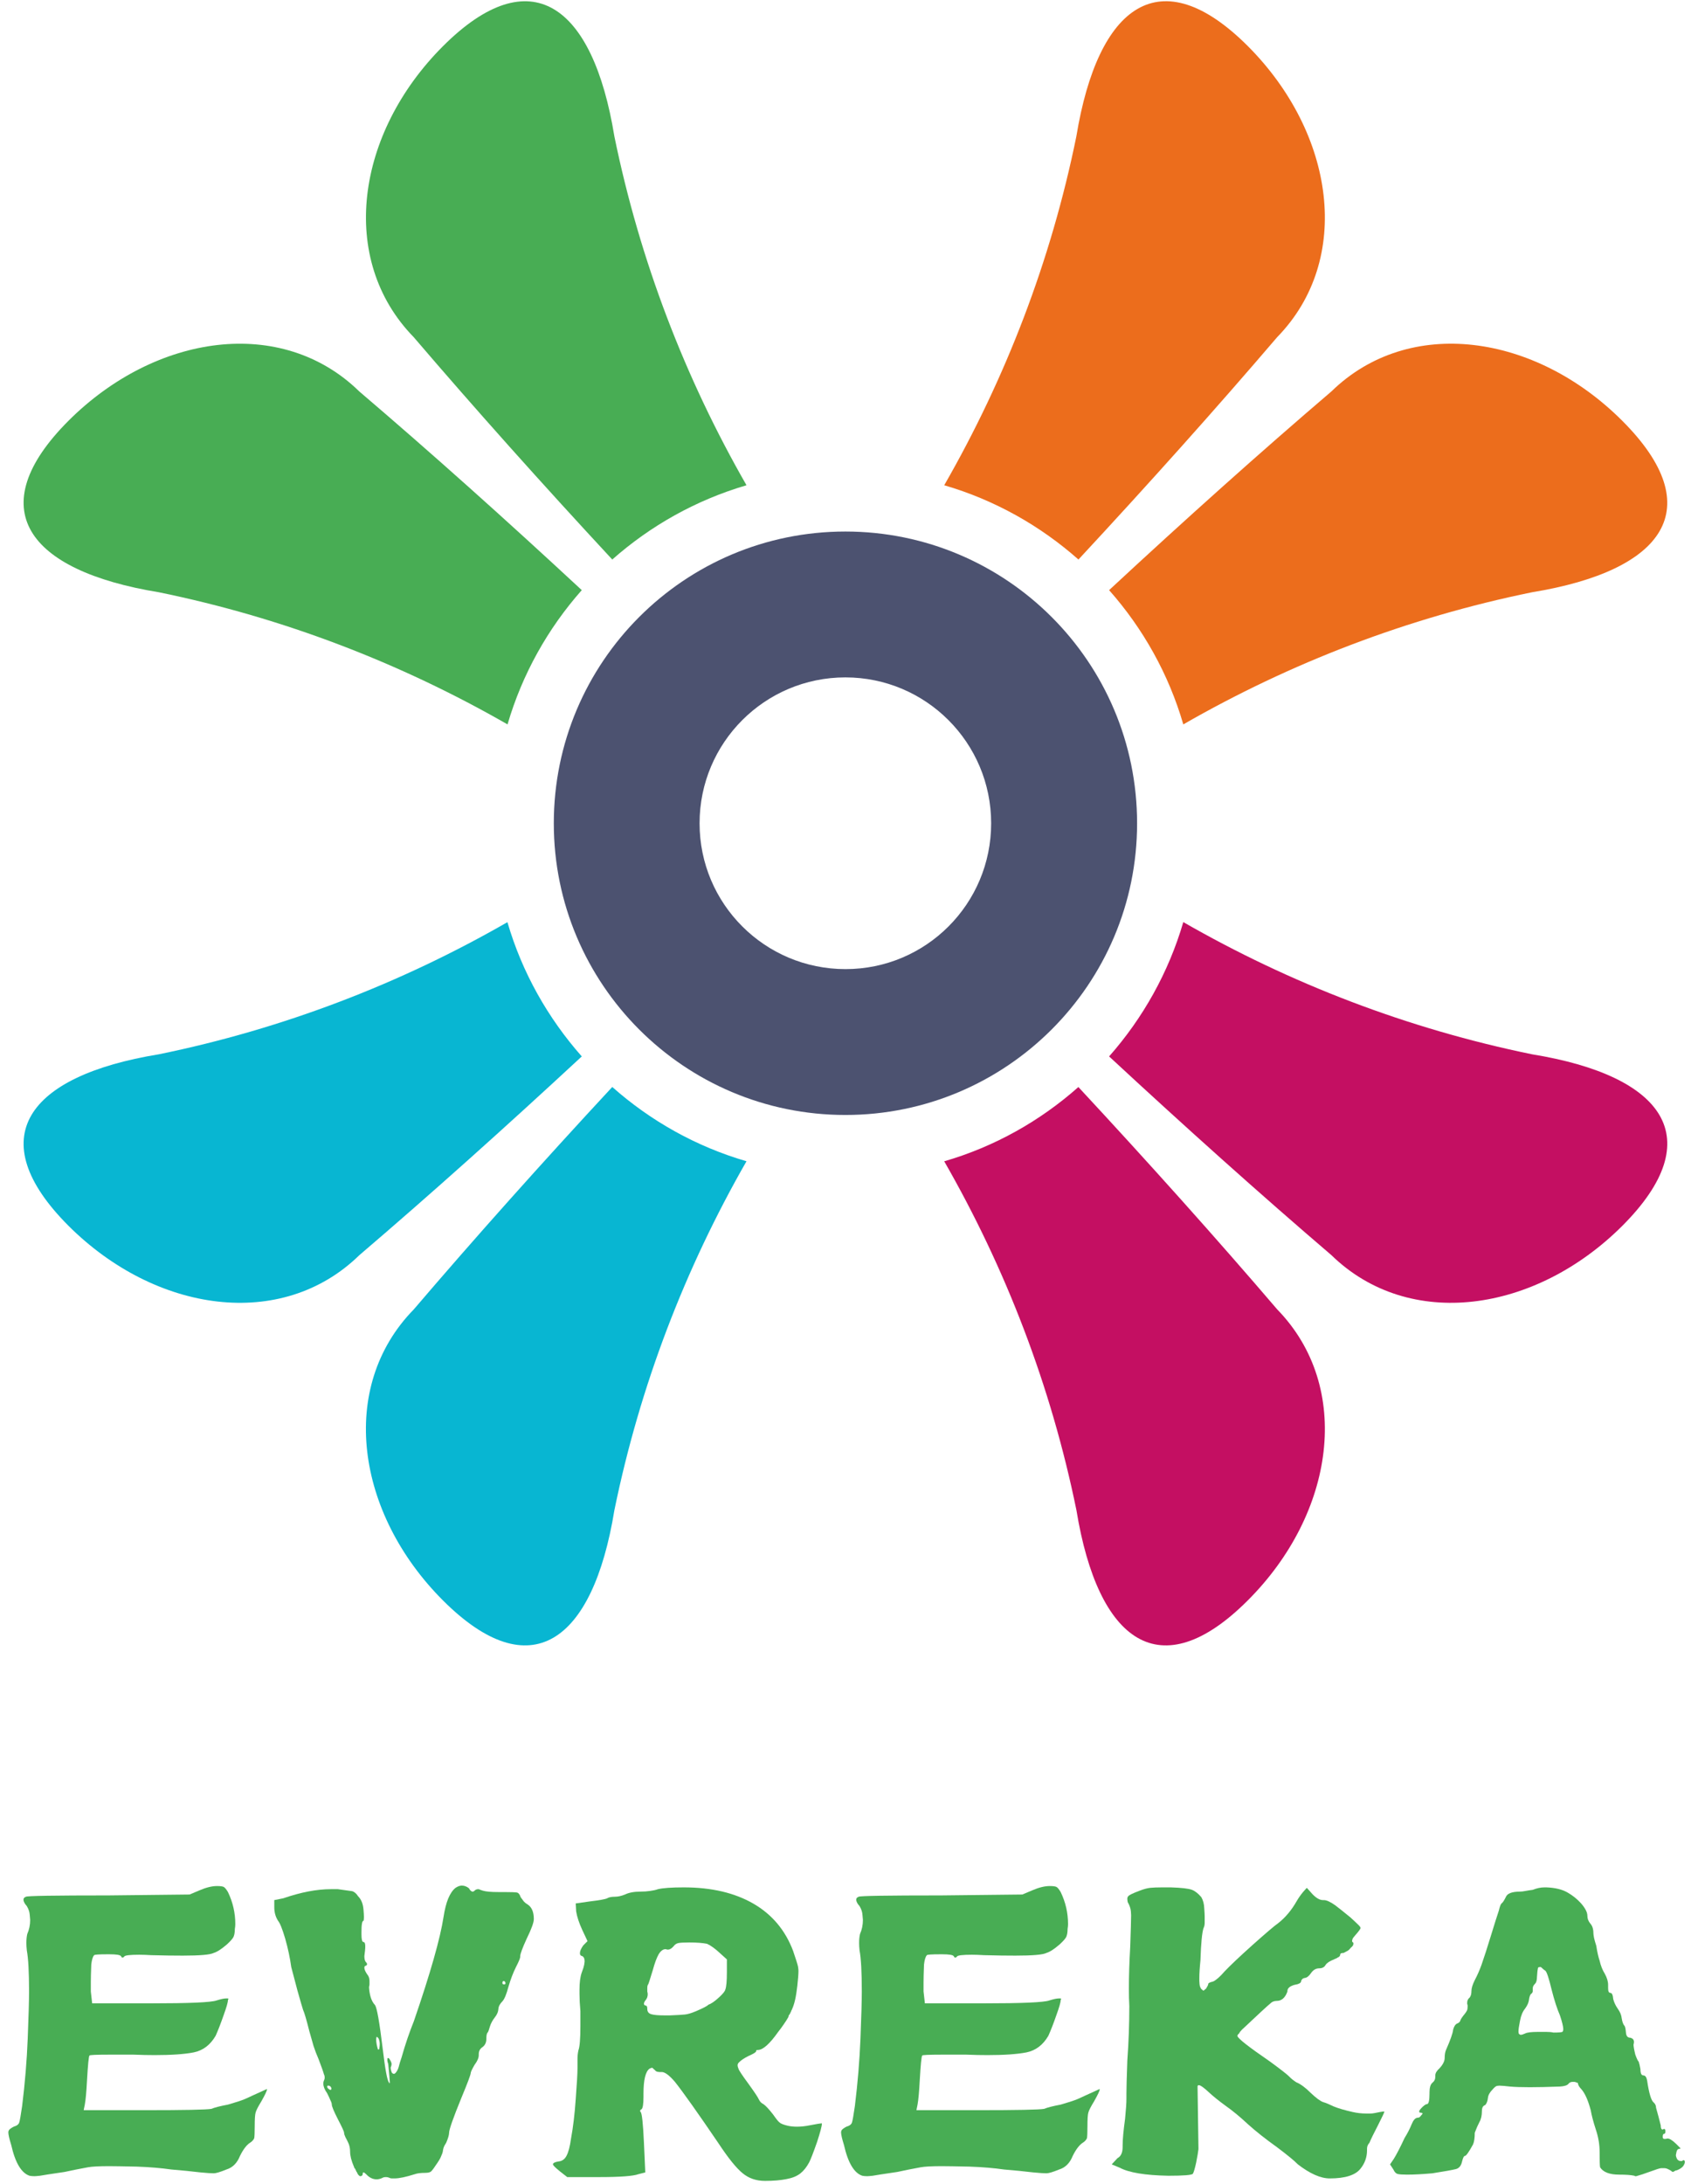
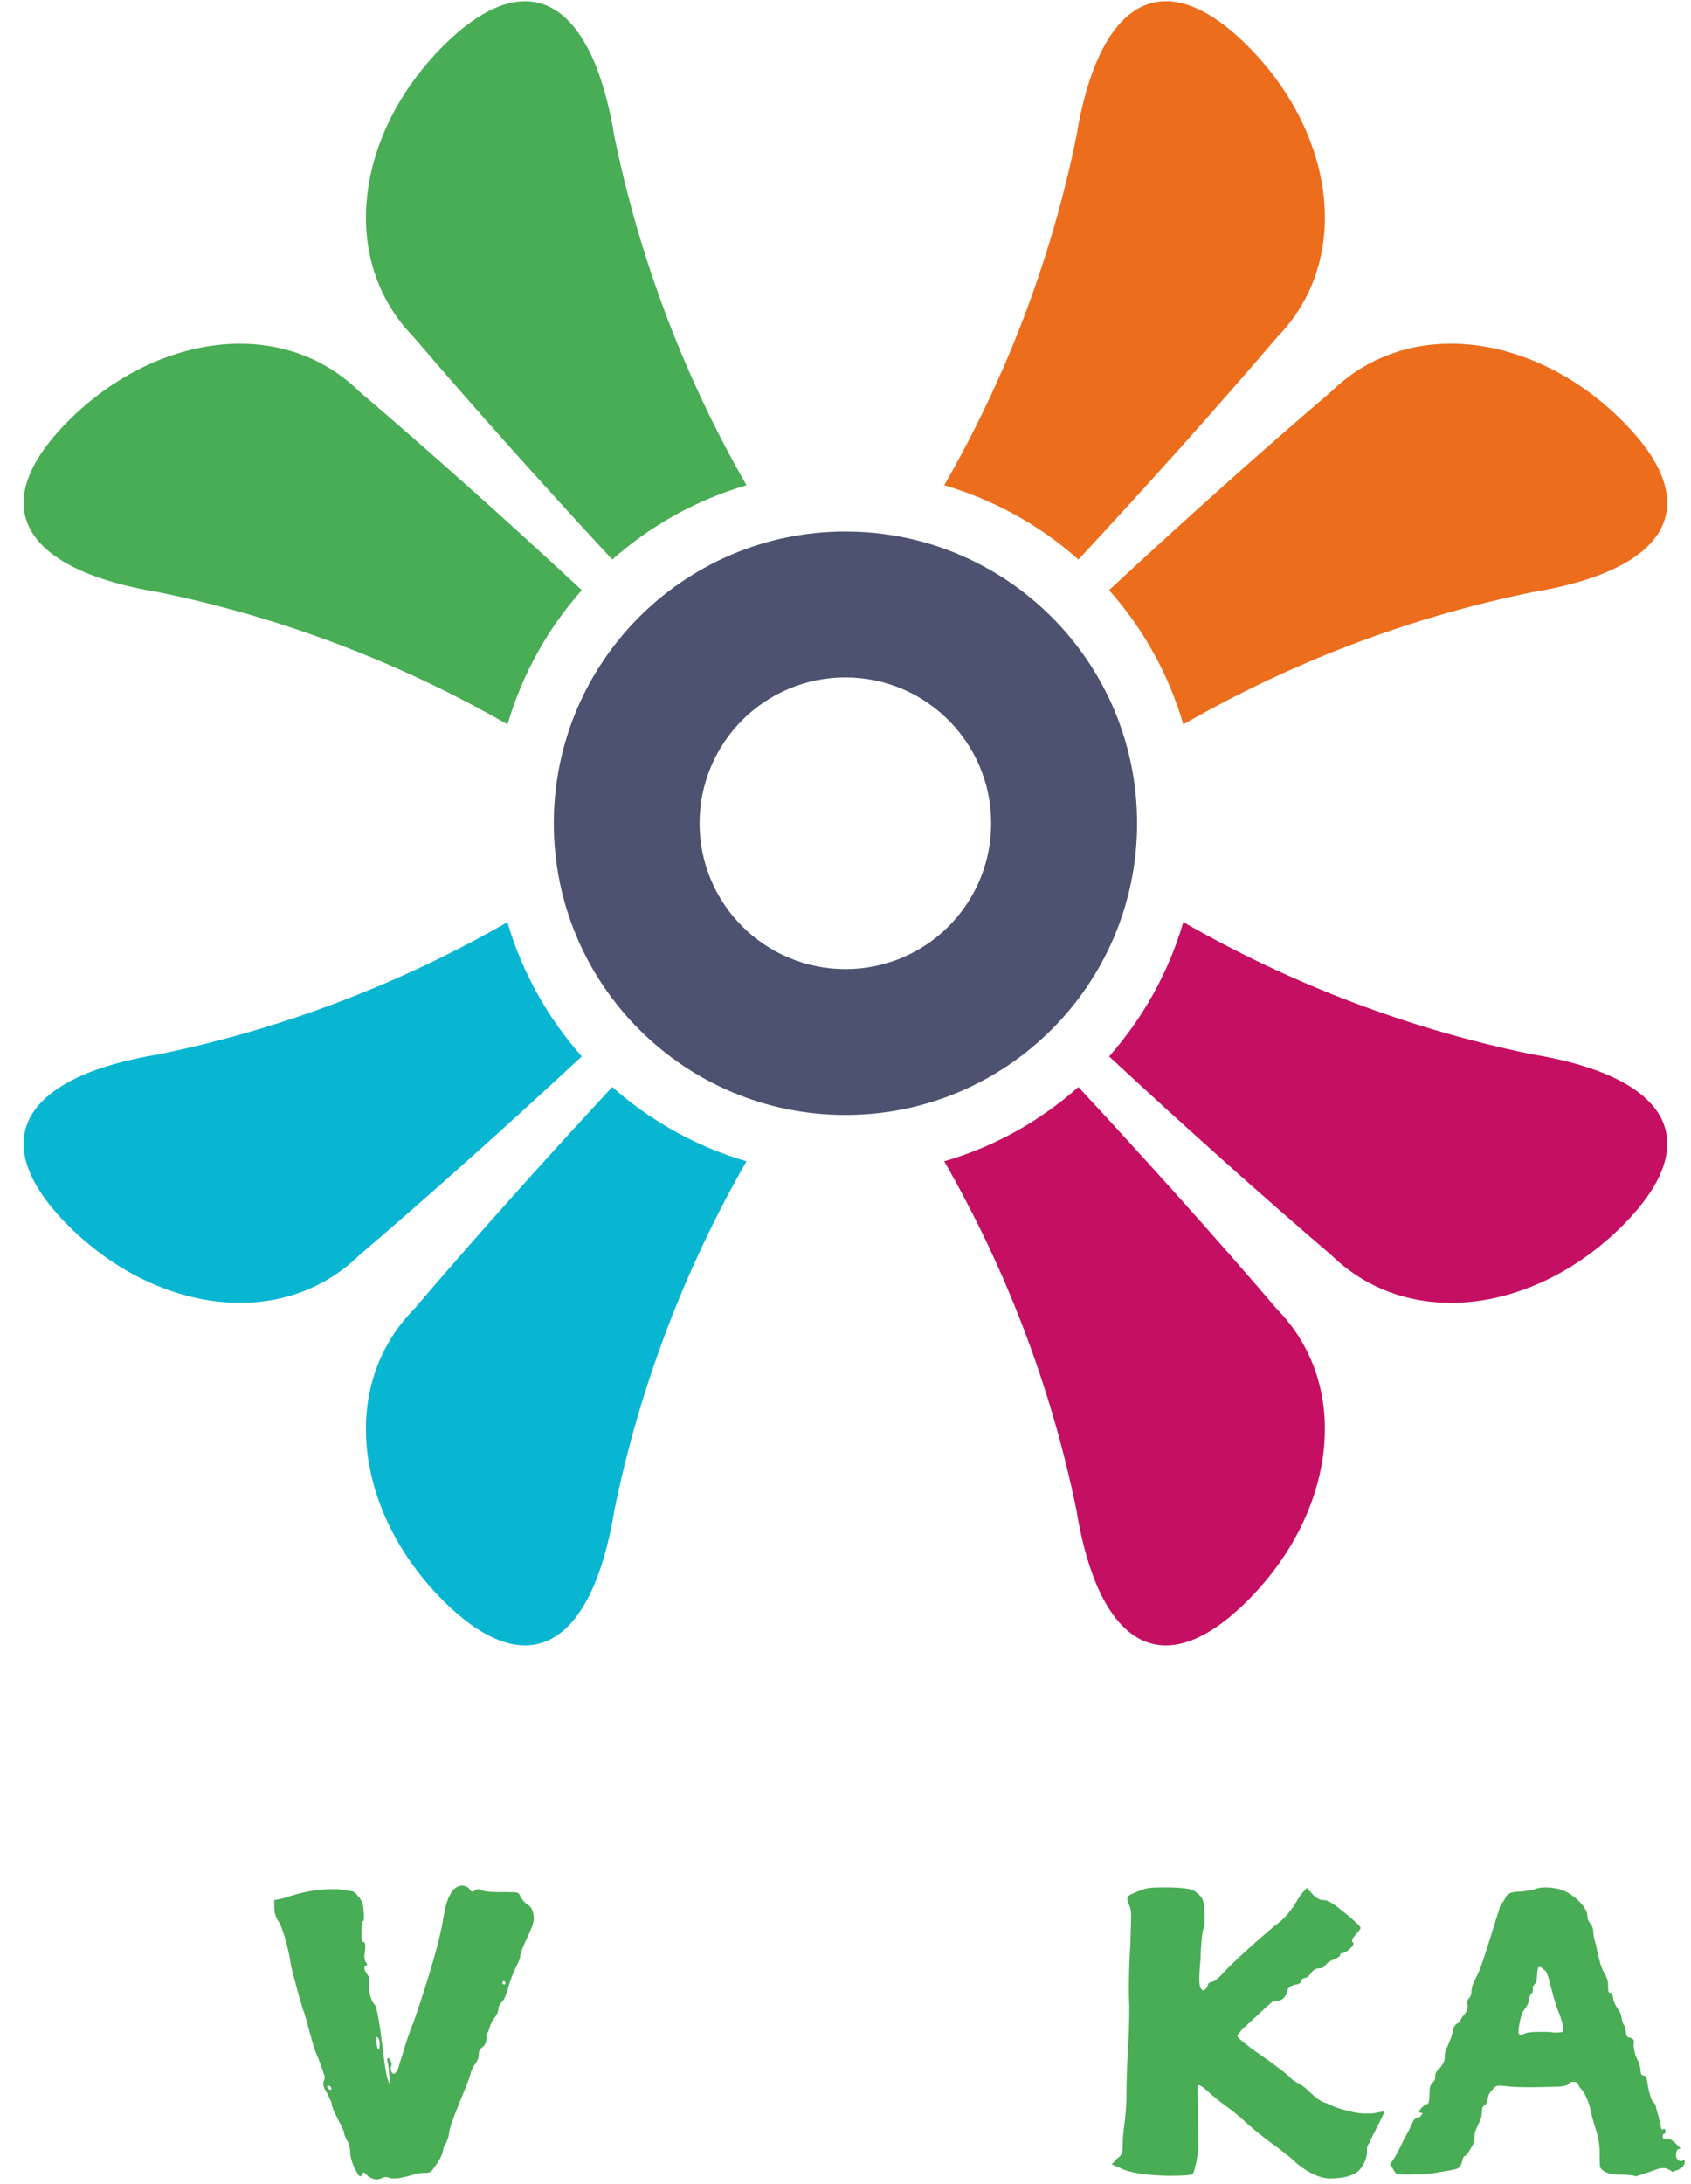
<svg xmlns="http://www.w3.org/2000/svg" width="158" height="204" viewBox="0 0 158 204" fill="none">
  <path fill-rule="evenodd" clip-rule="evenodd" d="M106.245 76.906C106.245 61.849 94.031 49.651 78.99 49.651C63.943 49.651 51.745 61.854 51.745 76.906C51.745 91.948 63.943 104.151 78.99 104.151C94.031 104.151 106.245 91.948 106.245 76.906ZM79 90.526C71.463 90.526 65.365 84.432 65.365 76.906C65.365 69.375 71.463 63.276 78.99 63.276C86.51 63.276 92.609 69.375 92.609 76.906C92.609 84.432 86.526 90.526 79 90.526Z" fill="#4C5270" />
  <path d="M6.396 114.5C-1.755 106.339 2.474 100.5 14.838 98.484C26.469 96.104 37.427 91.875 47.411 86.141C48.781 90.844 51.193 95.099 54.359 98.682C47.24 105.281 40.24 111.557 33.578 117.245C26.318 124.333 14.536 122.625 6.396 114.5ZM57.406 141.068C59.792 129.422 64.021 118.469 69.75 108.474C65.052 107.109 60.786 104.708 57.208 101.536C50.604 108.651 44.349 115.656 38.667 122.307C31.547 129.583 33.26 141.365 41.391 149.5C49.557 157.661 55.391 153.432 57.406 141.068Z" fill="#08B6D2" />
  <path d="M88.224 45.328C93.958 35.344 98.198 24.385 100.568 12.75C102.599 0.385 108.432 -3.844 116.589 4.302C124.714 12.443 126.427 24.224 119.333 31.495C113.641 38.151 107.375 45.151 100.766 52.266C97.193 49.104 92.938 46.703 88.224 45.328ZM110.563 67.667C120.547 61.927 131.516 57.698 143.151 55.323C155.516 53.302 159.745 47.474 151.578 39.307C143.453 31.177 131.672 29.469 124.396 36.568C117.74 42.255 110.75 48.516 103.63 55.125C106.797 58.703 109.193 62.958 110.563 67.667Z" fill="#EC6D1C" />
  <path d="M124.396 117.24C117.74 111.547 110.75 105.281 103.63 98.682C106.792 95.099 109.188 90.838 110.563 86.135C120.547 91.87 131.516 96.099 143.151 98.484C155.516 100.495 159.745 106.333 151.589 114.5C143.453 122.625 131.672 124.333 124.396 117.24ZM116.583 149.5C124.724 141.37 126.422 129.583 119.333 122.307C113.641 115.656 107.37 108.656 100.76 101.542C97.188 104.708 92.938 107.109 88.224 108.479C93.958 118.464 98.198 129.427 100.578 141.073C102.599 153.432 108.432 157.661 116.583 149.5Z" fill="#C40F62" />
  <path d="M57.208 52.266C50.604 45.151 44.349 38.151 38.656 31.495C31.562 24.224 33.26 12.443 41.391 4.313C49.557 -3.844 55.391 0.385 57.406 12.745C59.792 24.385 64.021 35.344 69.75 45.328C65.052 46.703 60.781 49.104 57.208 52.266ZM54.359 55.125C47.24 48.516 40.234 42.25 33.573 36.568C26.318 29.474 14.536 31.177 6.396 39.307C-1.755 47.469 2.474 53.302 14.838 55.323C26.469 57.703 37.427 61.932 47.422 67.667C48.797 62.964 51.193 58.703 54.359 55.125Z" fill="#48AD54" />
-   <path d="M17.715 176.969L18.653 176.573C19.262 176.312 19.804 176.177 20.278 176.177C20.595 176.177 20.804 176.208 20.903 176.26C21.012 176.318 21.142 176.479 21.299 176.739C21.757 177.687 21.986 178.687 21.986 179.739C21.986 179.88 21.97 180.026 21.944 180.177C21.944 180.359 21.929 180.521 21.903 180.656C21.871 180.781 21.845 180.875 21.819 180.927C21.736 181.094 21.528 181.333 21.194 181.635C20.694 182.068 20.283 182.333 19.965 182.427C19.642 182.594 18.679 182.677 17.069 182.677C16.278 182.677 15.304 182.667 14.153 182.635C13.72 182.609 13.34 182.594 13.007 182.594C12.132 182.594 11.663 182.651 11.611 182.76C11.554 182.833 11.491 182.864 11.424 182.864C11.392 182.864 11.351 182.818 11.299 182.719C11.215 182.609 10.861 182.552 10.236 182.552C10.236 182.552 10.22 182.552 10.194 182.552H10.028C9.236 182.552 8.825 182.583 8.798 182.635C8.673 182.76 8.58 183.052 8.528 183.51C8.496 184.302 8.486 184.854 8.486 185.156V185.323C8.486 185.354 8.486 185.364 8.486 185.364V185.552C8.486 185.583 8.486 185.594 8.486 185.594V186.031L8.611 187.135H14.069C17.679 187.135 19.736 187.047 20.236 186.864C20.637 186.739 20.929 186.677 21.111 186.677C21.137 186.677 21.163 186.677 21.194 186.677C21.194 186.677 21.205 186.677 21.236 186.677C21.236 186.677 21.257 186.677 21.299 186.677C21.325 186.677 21.34 186.698 21.34 186.739C21.34 186.739 21.325 186.771 21.299 186.823C21.299 187.031 21.163 187.5 20.903 188.219C20.637 188.984 20.387 189.63 20.153 190.156C19.653 191.021 18.965 191.542 18.09 191.719C17.226 191.885 16.017 191.969 14.465 191.969C13.882 191.969 13.22 191.958 12.486 191.927H12.278C12.179 191.927 12.09 191.927 12.007 191.927H11.778C11.72 191.927 11.653 191.927 11.569 191.927H11.486C11.444 191.927 11.408 191.927 11.382 191.927H11.34C11.309 191.927 11.283 191.927 11.257 191.927H10.632C10.632 191.927 10.616 191.927 10.59 191.927H10.194C8.97 191.927 8.361 191.958 8.361 192.01C8.288 192.094 8.215 192.859 8.132 194.302C8.075 195.385 8.007 196.151 7.923 196.594L7.819 197.114H13.507C17.226 197.114 19.309 197.073 19.757 196.989C20.049 196.864 20.559 196.734 21.299 196.594C21.517 196.526 21.746 196.458 21.986 196.385C22.22 196.318 22.47 196.234 22.736 196.135C22.996 196.026 23.278 195.901 23.569 195.76C24.403 195.375 24.861 195.167 24.944 195.135V195.177C24.944 195.302 24.767 195.672 24.424 196.281C24.116 196.781 23.934 197.135 23.882 197.344C23.825 197.542 23.799 197.963 23.799 198.614C23.799 199.198 23.783 199.568 23.757 199.719C23.726 199.802 23.679 199.88 23.611 199.948C23.554 200.021 23.47 200.088 23.361 200.156C23.038 200.364 22.726 200.776 22.424 201.385C22.158 202.052 21.736 202.479 21.153 202.656C20.569 202.896 20.174 203.01 19.965 203.01C19.726 203.01 19.319 202.984 18.736 202.927C17.944 202.833 17.033 202.739 16.007 202.656C15.075 202.521 13.991 202.427 12.757 202.385C11.517 202.359 10.663 202.344 10.194 202.344C9.236 202.344 8.575 202.38 8.215 202.448C7.45 202.588 6.72 202.734 6.028 202.885C4.705 203.078 3.944 203.198 3.736 203.239C3.496 203.265 3.325 203.281 3.215 203.281C3.033 203.281 2.882 203.265 2.757 203.239C1.991 202.979 1.423 202.021 1.048 200.364C0.866 199.781 0.778 199.385 0.778 199.177C0.778 199.151 0.788 199.094 0.819 199.01C0.861 198.917 1.012 198.797 1.278 198.656C1.569 198.573 1.741 198.443 1.798 198.26C1.851 198.109 1.944 197.594 2.069 196.719C2.33 194.609 2.507 192.51 2.59 190.427C2.673 188.344 2.715 186.88 2.715 186.031C2.715 184.187 2.642 182.906 2.507 182.198C2.476 181.937 2.465 181.698 2.465 181.489C2.465 181.172 2.491 180.896 2.548 180.656C2.726 180.255 2.819 179.818 2.819 179.344C2.819 179.292 2.804 179.13 2.778 178.864C2.762 178.604 2.673 178.333 2.507 178.052C2.408 177.943 2.33 177.838 2.278 177.739C2.22 177.63 2.194 177.531 2.194 177.448C2.194 177.323 2.267 177.234 2.423 177.177C2.507 177.094 5.08 177.052 10.153 177.052L17.715 176.969Z" fill="#48AD54" />
  <path d="M42.566 176.344C42.774 176.208 42.967 176.135 43.149 176.135C43.384 176.135 43.608 176.219 43.816 176.385C43.925 176.594 44.045 176.698 44.17 176.698C44.222 176.698 44.28 176.672 44.337 176.614C44.42 176.521 44.535 176.469 44.691 176.469C44.743 176.469 44.806 176.489 44.879 176.531C44.962 176.562 45.045 176.588 45.129 176.614C45.42 176.698 45.889 176.739 46.545 176.739C46.712 176.739 46.884 176.739 47.066 176.739C47.733 176.739 48.139 176.755 48.295 176.781C48.446 176.812 48.566 176.958 48.649 177.219C48.759 177.375 48.858 177.505 48.941 177.614C49.035 177.713 49.129 177.792 49.212 177.844C49.655 178.083 49.879 178.552 49.879 179.26C49.879 179.583 49.655 180.193 49.212 181.094C48.806 181.984 48.608 182.526 48.608 182.719C48.608 182.719 48.608 182.734 48.608 182.76C48.608 182.917 48.472 183.239 48.212 183.739C47.946 184.271 47.712 184.885 47.504 185.594C47.321 186.292 47.134 186.739 46.941 186.948C46.702 187.187 46.577 187.427 46.566 187.677C46.55 187.927 46.441 188.187 46.233 188.448C46.024 188.713 45.868 189 45.774 189.302C45.691 189.609 45.618 189.797 45.566 189.864C45.483 189.922 45.441 190.125 45.441 190.469C45.441 190.792 45.321 191.042 45.087 191.219C44.847 191.375 44.733 191.594 44.733 191.885C44.733 191.917 44.733 191.943 44.733 191.969C44.733 192.234 44.597 192.542 44.337 192.885C44.097 193.302 43.983 193.552 43.983 193.635C43.983 193.792 43.691 194.568 43.108 195.969C42.342 197.844 41.962 198.927 41.962 199.219C41.962 199.427 41.868 199.739 41.691 200.156C41.577 200.323 41.493 200.484 41.441 200.635C41.399 200.792 41.379 200.896 41.379 200.948C41.379 200.979 41.358 201.052 41.316 201.177C41.274 201.292 41.217 201.422 41.149 201.573C41.077 201.713 40.983 201.875 40.858 202.052C40.592 202.458 40.405 202.713 40.295 202.823C40.196 202.922 40.004 202.969 39.712 202.969C39.306 202.969 38.988 203.01 38.754 203.094C37.931 203.354 37.3 203.489 36.858 203.489H36.816C36.816 203.489 36.8 203.489 36.774 203.489C36.774 203.489 36.759 203.489 36.733 203.489H36.629C36.545 203.489 36.472 203.474 36.42 203.448C36.295 203.39 36.175 203.364 36.066 203.364C35.91 203.364 35.795 203.39 35.712 203.448C35.53 203.531 35.358 203.573 35.191 203.573C34.827 203.573 34.504 203.411 34.212 203.094C34.097 202.984 34.014 202.927 33.962 202.927C33.92 202.927 33.899 202.958 33.899 203.01C33.899 203.187 33.816 203.281 33.649 203.281C33.618 203.281 33.571 203.245 33.504 203.177C33.446 203.12 33.389 203.021 33.337 202.885C33.306 202.885 33.295 202.875 33.295 202.844V202.781C33.264 202.781 33.254 202.781 33.254 202.781V202.739C33.222 202.713 33.212 202.687 33.212 202.656V202.614C33.181 202.614 33.17 202.604 33.17 202.573C33.17 202.547 33.149 202.531 33.108 202.531C33.108 202.479 33.092 202.427 33.066 202.385C32.827 201.833 32.712 201.364 32.712 200.989C32.712 200.698 32.66 200.443 32.566 200.219C32.467 200 32.368 199.802 32.274 199.635C32.191 199.458 32.149 199.318 32.149 199.219C32.149 199.109 31.951 198.687 31.566 197.948C31.191 197.213 31.003 196.76 31.003 196.594C31.003 196.5 30.962 196.364 30.878 196.198C30.806 196.021 30.701 195.797 30.566 195.531C30.326 195.187 30.212 194.896 30.212 194.656C30.212 194.531 30.222 194.443 30.253 194.385C30.306 194.276 30.337 194.172 30.337 194.073C30.337 193.989 30.326 193.927 30.316 193.885C30.3 193.844 30.28 193.792 30.253 193.719C30.222 193.583 30.066 193.13 29.774 192.364C29.592 191.948 29.431 191.531 29.295 191.114C29.17 190.687 29.035 190.219 28.899 189.719C28.634 188.667 28.441 188.005 28.316 187.739C28.233 187.479 28.056 186.88 27.795 185.948C27.53 184.948 27.337 184.213 27.212 183.739C27.097 182.896 26.91 182.01 26.649 181.094C26.384 180.193 26.16 179.635 25.983 179.427C25.743 179.052 25.628 178.63 25.628 178.156V177.489L26.462 177.323C28.113 176.755 29.597 176.469 30.92 176.469C30.946 176.469 30.972 176.469 31.003 176.469C31.003 176.469 31.014 176.469 31.045 176.469C31.071 176.469 31.087 176.469 31.087 176.469H31.128C31.155 176.469 31.17 176.469 31.17 176.469C31.17 176.469 31.191 176.469 31.233 176.469H31.566C32.274 176.568 32.717 176.63 32.899 176.656C33.108 176.713 33.295 176.875 33.462 177.135C33.754 177.427 33.92 177.838 33.962 178.364C33.988 178.656 34.004 178.896 34.004 179.073C34.004 179.255 33.988 179.375 33.962 179.427C33.889 179.427 33.842 179.526 33.816 179.719C33.785 179.901 33.774 180.156 33.774 180.489C33.774 180.489 33.774 180.505 33.774 180.531C33.774 180.562 33.774 180.573 33.774 180.573C33.774 180.573 33.774 180.588 33.774 180.614V180.698C33.774 181.172 33.837 181.406 33.962 181.406C34.071 181.406 34.129 181.542 34.129 181.802C34.129 182.042 34.097 182.344 34.045 182.719C34.045 183.01 34.097 183.208 34.212 183.302C34.264 183.359 34.295 183.417 34.295 183.469C34.295 183.526 34.264 183.573 34.212 183.614C34.097 183.614 34.045 183.687 34.045 183.823C34.045 183.88 34.066 183.963 34.108 184.073C34.149 184.172 34.212 184.281 34.295 184.406C34.446 184.573 34.524 184.792 34.524 185.052C34.524 185.052 34.524 185.068 34.524 185.094C34.524 185.094 34.524 185.114 34.524 185.156C34.524 185.187 34.524 185.198 34.524 185.198V185.364C34.524 185.422 34.509 185.5 34.483 185.594C34.483 185.833 34.524 186.125 34.608 186.469C34.702 186.818 34.847 187.094 35.045 187.302C35.222 187.568 35.462 188.917 35.754 191.344C35.988 193.292 36.181 194.344 36.337 194.51C36.337 194.542 36.337 194.552 36.337 194.552C36.363 194.552 36.379 194.552 36.379 194.552C36.379 194.552 36.379 194.573 36.379 194.614C36.405 194.614 36.42 194.594 36.42 194.552C36.42 194.552 36.42 194.542 36.42 194.51V194.469C36.42 194.302 36.368 193.75 36.274 192.802C36.217 192.651 36.191 192.531 36.191 192.448C36.191 192.312 36.202 192.239 36.233 192.239C36.259 192.239 36.285 192.25 36.316 192.26C36.358 192.276 36.41 192.354 36.483 192.489C36.55 192.614 36.587 192.719 36.587 192.802C36.587 192.859 36.571 192.937 36.545 193.031C36.514 193.062 36.504 193.104 36.504 193.156C36.504 193.271 36.53 193.401 36.587 193.552C36.639 193.667 36.717 193.719 36.816 193.719C36.868 193.719 36.941 193.667 37.024 193.552C37.118 193.427 37.196 193.271 37.254 193.073C37.306 192.838 37.399 192.542 37.524 192.177C37.868 190.958 38.254 189.833 38.67 188.802C40.212 184.318 41.134 181.073 41.441 179.073C41.55 178.364 41.696 177.792 41.879 177.344C42.071 176.885 42.3 176.552 42.566 176.344ZM47.108 185.364C47.191 185.364 47.233 185.323 47.233 185.239C47.202 185.114 47.149 185.052 47.066 185.052C46.983 185.052 46.941 185.114 46.941 185.239C46.941 185.323 46.993 185.364 47.108 185.364ZM35.399 190.469C35.368 190.417 35.337 190.364 35.295 190.323C35.254 190.281 35.217 190.26 35.191 190.26C35.16 190.344 35.149 190.427 35.149 190.51C35.149 190.776 35.202 191.088 35.316 191.448H35.358C35.41 191.448 35.441 191.417 35.441 191.344C35.467 191.208 35.483 191.073 35.483 190.948C35.483 190.781 35.452 190.625 35.399 190.469ZM30.962 195.052C30.905 194.901 30.816 194.823 30.691 194.823C30.691 194.823 30.675 194.823 30.649 194.823H30.608C30.576 194.854 30.566 194.88 30.566 194.906C30.566 195.005 30.634 195.094 30.774 195.177C30.816 195.208 30.847 195.219 30.878 195.219C30.931 195.219 30.962 195.177 30.962 195.094V195.052Z" fill="#48AD54" />
-   <path d="M61.48 176.469C61.948 176.359 62.755 176.302 63.896 176.302C66.48 176.302 68.646 176.812 70.396 177.823C72.146 178.838 73.38 180.312 74.105 182.239C74.365 183.005 74.521 183.489 74.563 183.698C74.589 183.88 74.605 184.01 74.605 184.094C74.605 184.417 74.568 184.88 74.5 185.489C74.443 185.989 74.375 186.427 74.292 186.802C74.209 187.167 74.105 187.479 73.98 187.739C73.98 187.739 73.98 187.755 73.98 187.781H73.938C73.938 187.812 73.938 187.823 73.938 187.823L73.896 187.927C73.896 187.927 73.896 187.943 73.896 187.969H73.855C73.855 188 73.855 188.01 73.855 188.01V188.052C73.823 188.052 73.813 188.068 73.813 188.094C73.813 188.125 73.797 188.135 73.771 188.135V188.177C73.771 188.208 73.75 188.219 73.709 188.219V188.26C73.677 188.302 73.667 188.354 73.667 188.406C73.552 188.614 73.407 188.844 73.23 189.094C73.063 189.344 72.886 189.583 72.709 189.802C71.917 190.927 71.282 191.489 70.813 191.489C70.755 191.489 70.714 191.5 70.688 191.51C70.657 191.526 70.646 191.562 70.646 191.614C70.646 191.698 70.407 191.844 69.938 192.052C69.521 192.26 69.23 192.458 69.063 192.635C68.964 192.719 68.917 192.818 68.917 192.927C68.917 193 68.943 193.104 69 193.239C69.042 193.396 69.355 193.864 69.938 194.656C70.49 195.422 70.813 195.901 70.896 196.094C70.99 196.302 71.136 196.458 71.334 196.552C71.542 196.693 71.839 197.01 72.23 197.51C72.521 197.927 72.719 198.177 72.834 198.26C72.959 198.375 73.219 198.479 73.625 198.573C73.886 198.63 74.167 198.656 74.459 198.656C74.844 198.656 75.24 198.614 75.646 198.531C76.297 198.406 76.667 198.344 76.75 198.344C76.776 198.344 76.792 198.344 76.792 198.344C76.792 198.344 76.792 198.359 76.792 198.385C76.792 198.594 76.646 199.151 76.355 200.052C76.005 201.052 75.755 201.698 75.605 201.989C75.365 202.437 75.089 202.781 74.771 203.031C74.448 203.281 74.021 203.453 73.48 203.552C72.938 203.661 72.271 203.719 71.48 203.719C70.657 203.719 69.964 203.479 69.396 203.01C68.813 202.542 68.052 201.604 67.125 200.198C65.209 197.38 63.855 195.469 63.063 194.469C62.563 193.885 62.167 193.583 61.875 193.552C61.844 193.552 61.834 193.552 61.834 193.552H61.792C61.761 193.552 61.75 193.552 61.75 193.552H61.709C61.709 193.552 61.693 193.552 61.667 193.552C61.61 193.552 61.542 193.547 61.459 193.531C61.386 193.521 61.334 193.5 61.292 193.469C61.25 193.443 61.214 193.406 61.188 193.364L61.084 193.281L60.959 193.156C60.959 193.156 60.943 193.156 60.917 193.156C60.86 193.156 60.782 193.187 60.688 193.239C60.313 193.505 60.125 194.281 60.125 195.573C60.125 195.656 60.125 195.75 60.125 195.844C60.125 196.542 60.063 196.937 59.938 197.031C59.855 197.062 59.813 197.114 59.813 197.198C59.813 197.229 59.823 197.255 59.855 197.281C59.98 197.38 60.084 198.338 60.167 200.156L60.292 202.927L59.646 203.094C59.172 203.271 57.938 203.364 55.938 203.364H53L52.334 202.844C51.886 202.484 51.667 202.26 51.667 202.177C51.667 202.052 51.834 201.963 52.167 201.906C52.511 201.88 52.771 201.698 52.938 201.364C53.115 201.031 53.255 200.5 53.355 199.76C53.547 198.734 53.693 197.51 53.792 196.094C53.901 194.667 53.959 193.687 53.959 193.156C53.959 193.156 53.959 193.146 53.959 193.114V193.073C53.959 193.073 53.959 193.062 53.959 193.031C53.959 193.031 53.959 193.01 53.959 192.969V192.802C53.959 192.802 53.959 192.792 53.959 192.76C53.959 192.76 53.959 192.75 53.959 192.719C53.959 192.719 53.959 192.708 53.959 192.677V192.573C53.959 192.489 53.959 192.406 53.959 192.323C53.959 192.062 53.985 191.797 54.042 191.531C54.167 191.213 54.23 190.448 54.23 189.239C54.23 189.005 54.23 188.755 54.23 188.489V188.406C54.23 188.406 54.23 188.396 54.23 188.364C54.23 188.364 54.23 188.354 54.23 188.323C54.23 188.323 54.23 188.302 54.23 188.26C54.23 188.234 54.23 188.219 54.23 188.219C54.23 188.193 54.23 188.177 54.23 188.177V187.864C54.172 187.229 54.146 186.687 54.146 186.239C54.146 186.13 54.146 186.01 54.146 185.885C54.146 185.193 54.214 184.651 54.355 184.26C54.48 183.943 54.552 183.698 54.584 183.531C54.61 183.354 54.625 183.25 54.625 183.219C54.625 182.958 54.547 182.792 54.396 182.719C54.255 182.693 54.188 182.609 54.188 182.469C54.188 182.443 54.188 182.427 54.188 182.427C54.188 182.25 54.292 182.01 54.5 181.719L54.896 181.323L54.396 180.26C54.105 179.625 53.917 179.052 53.834 178.552L53.792 177.802L55.105 177.614C56.021 177.505 56.563 177.406 56.73 177.323C56.88 177.229 57.115 177.177 57.438 177.177C57.73 177.177 58.047 177.109 58.396 176.969C58.755 176.792 59.24 176.698 59.855 176.698C60.172 176.698 60.469 176.677 60.75 176.635C61.042 176.594 61.282 176.542 61.48 176.469ZM66.063 181.573C65.646 181.489 65.089 181.448 64.396 181.448C63.865 181.448 63.521 181.469 63.355 181.51C63.188 181.552 63.047 181.651 62.938 181.802C62.755 182.01 62.584 182.114 62.417 182.114C62.417 182.114 62.401 182.114 62.375 182.114H62.313C62.282 182.088 62.24 182.073 62.188 182.073C61.948 182.073 61.735 182.234 61.542 182.552C61.36 182.875 61.177 183.359 61 184.01C60.735 184.885 60.589 185.338 60.563 185.364C60.505 185.422 60.48 185.542 60.48 185.719C60.48 185.719 60.48 185.734 60.48 185.76V185.802C60.48 185.833 60.48 185.844 60.48 185.844C60.48 185.875 60.48 185.885 60.48 185.885V186.031C60.505 186.114 60.521 186.198 60.521 186.281C60.521 186.489 60.459 186.672 60.334 186.823C60.219 186.963 60.167 187.083 60.167 187.177C60.167 187.26 60.219 187.318 60.334 187.344C60.375 187.344 60.407 187.364 60.438 187.406C60.464 187.448 60.48 187.531 60.48 187.656C60.48 187.922 60.61 188.088 60.875 188.156C61.136 188.229 61.547 188.26 62.105 188.26H62.23C62.255 188.26 62.271 188.26 62.271 188.26C62.271 188.26 62.282 188.26 62.313 188.26H62.584C63.235 188.234 63.709 188.208 64 188.177C64.261 188.151 64.61 188.047 65.042 187.864C65.719 187.573 66.105 187.375 66.188 187.26C66.448 187.177 66.792 186.943 67.209 186.552C67.552 186.234 67.74 186 67.771 185.844C67.865 185.609 67.917 185.068 67.917 184.219V183.031L67.25 182.427C66.802 182.01 66.407 181.729 66.063 181.573Z" fill="#48AD54" />
-   <path d="M95.523 176.969L96.46 176.573C97.07 176.312 97.611 176.177 98.085 176.177C98.403 176.177 98.611 176.208 98.71 176.26C98.82 176.318 98.95 176.479 99.106 176.739C99.564 177.687 99.793 178.687 99.793 179.739C99.793 179.88 99.778 180.026 99.752 180.177C99.752 180.359 99.736 180.521 99.71 180.656C99.679 180.781 99.653 180.875 99.627 180.927C99.543 181.094 99.335 181.333 99.002 181.635C98.502 182.068 98.09 182.333 97.773 182.427C97.45 182.594 96.486 182.677 94.877 182.677C94.085 182.677 93.111 182.667 91.96 182.635C91.528 182.609 91.148 182.594 90.814 182.594C89.939 182.594 89.471 182.651 89.418 182.76C89.361 182.833 89.299 182.864 89.231 182.864C89.2 182.864 89.158 182.818 89.106 182.719C89.023 182.609 88.668 182.552 88.043 182.552C88.043 182.552 88.028 182.552 88.002 182.552H87.835C87.043 182.552 86.632 182.583 86.606 182.635C86.481 182.76 86.387 183.052 86.335 183.51C86.304 184.302 86.293 184.854 86.293 185.156V185.323C86.293 185.354 86.293 185.364 86.293 185.364V185.552C86.293 185.583 86.293 185.594 86.293 185.594V186.031L86.418 187.135H91.877C95.486 187.135 97.543 187.047 98.043 186.864C98.445 186.739 98.736 186.677 98.918 186.677C98.945 186.677 98.971 186.677 99.002 186.677C99.002 186.677 99.012 186.677 99.043 186.677C99.043 186.677 99.064 186.677 99.106 186.677C99.132 186.677 99.148 186.698 99.148 186.739C99.148 186.739 99.132 186.771 99.106 186.823C99.106 187.031 98.971 187.5 98.71 188.219C98.445 188.984 98.195 189.63 97.96 190.156C97.46 191.021 96.773 191.542 95.898 191.719C95.033 191.885 93.825 191.969 92.273 191.969C91.689 191.969 91.028 191.958 90.293 191.927H90.085C89.986 191.927 89.898 191.927 89.814 191.927H89.585C89.528 191.927 89.46 191.927 89.377 191.927H89.293C89.252 191.927 89.215 191.927 89.189 191.927H89.148C89.117 191.927 89.09 191.927 89.064 191.927H88.439C88.439 191.927 88.424 191.927 88.398 191.927H88.002C86.778 191.927 86.168 191.958 86.168 192.01C86.096 192.094 86.023 192.859 85.939 194.302C85.882 195.385 85.814 196.151 85.731 196.594L85.627 197.114H91.314C95.033 197.114 97.117 197.073 97.564 196.989C97.856 196.864 98.367 196.734 99.106 196.594C99.325 196.526 99.554 196.458 99.793 196.385C100.028 196.318 100.278 196.234 100.544 196.135C100.804 196.026 101.085 195.901 101.377 195.76C102.21 195.375 102.669 195.167 102.752 195.135V195.177C102.752 195.302 102.575 195.672 102.231 196.281C101.924 196.781 101.741 197.135 101.689 197.344C101.632 197.542 101.606 197.963 101.606 198.614C101.606 199.198 101.59 199.568 101.564 199.719C101.533 199.802 101.486 199.88 101.419 199.948C101.361 200.021 101.278 200.088 101.169 200.156C100.846 200.364 100.533 200.776 100.231 201.385C99.965 202.052 99.543 202.479 98.96 202.656C98.377 202.896 97.981 203.01 97.773 203.01C97.533 203.01 97.127 202.984 96.543 202.927C95.752 202.833 94.84 202.739 93.814 202.656C92.882 202.521 91.799 202.427 90.564 202.385C89.325 202.359 88.471 202.344 88.002 202.344C87.043 202.344 86.382 202.38 86.023 202.448C85.257 202.588 84.528 202.734 83.835 202.885C82.512 203.078 81.752 203.198 81.543 203.239C81.304 203.265 81.132 203.281 81.023 203.281C80.84 203.281 80.689 203.265 80.564 203.239C79.799 202.979 79.231 202.021 78.856 200.364C78.674 199.781 78.585 199.385 78.585 199.177C78.585 199.151 78.596 199.094 78.627 199.01C78.668 198.917 78.82 198.797 79.085 198.656C79.377 198.573 79.549 198.443 79.606 198.26C79.658 198.109 79.752 197.594 79.877 196.719C80.137 194.609 80.314 192.51 80.398 190.427C80.481 188.344 80.523 186.88 80.523 186.031C80.523 184.187 80.45 182.906 80.314 182.198C80.283 181.937 80.273 181.698 80.273 181.489C80.273 181.172 80.299 180.896 80.356 180.656C80.533 180.255 80.627 179.818 80.627 179.344C80.627 179.292 80.611 179.13 80.585 178.864C80.57 178.604 80.481 178.333 80.314 178.052C80.215 177.943 80.137 177.838 80.085 177.739C80.028 177.63 80.002 177.531 80.002 177.448C80.002 177.323 80.075 177.234 80.231 177.177C80.314 177.094 82.887 177.052 87.96 177.052L95.523 176.969Z" fill="#48AD54" />
  <path d="M106.478 176.614C106.863 176.463 107.196 176.375 107.478 176.344C107.754 176.318 108.124 176.302 108.582 176.302H108.644C108.644 176.302 108.655 176.302 108.686 176.302H108.769C108.795 176.302 108.811 176.302 108.811 176.302H109.374C110.374 176.333 111.04 176.406 111.374 176.531C111.665 176.646 111.957 176.875 112.249 177.219C112.415 177.51 112.504 177.854 112.519 178.239C112.545 178.614 112.561 178.864 112.561 178.989C112.561 178.989 112.561 179.005 112.561 179.031C112.561 179.062 112.561 179.088 112.561 179.114C112.561 179.146 112.561 179.156 112.561 179.156C112.561 179.187 112.561 179.198 112.561 179.198C112.561 179.198 112.561 179.219 112.561 179.26V179.302C112.561 179.302 112.561 179.318 112.561 179.344V179.594C112.561 179.802 112.525 179.969 112.457 180.094C112.316 180.5 112.217 181.505 112.165 183.114C112.092 183.823 112.061 184.375 112.061 184.76C112.061 184.875 112.061 184.969 112.061 185.052C112.061 185.083 112.066 185.177 112.082 185.344C112.092 185.51 112.15 185.667 112.249 185.802C112.301 185.833 112.342 185.864 112.374 185.906C112.4 185.937 112.426 185.948 112.457 185.948C112.457 185.948 112.53 185.885 112.686 185.76C112.821 185.552 112.894 185.406 112.894 185.323C112.894 185.239 113.045 185.167 113.353 185.094C113.644 184.958 114.004 184.635 114.436 184.135C114.962 183.583 115.832 182.76 117.04 181.677C118.301 180.552 119.092 179.88 119.415 179.656C120.092 179.13 120.676 178.437 121.165 177.573C121.316 177.312 121.509 177.031 121.749 176.739L122.103 176.344L122.624 176.927C122.983 177.302 123.311 177.489 123.603 177.489C123.603 177.489 123.613 177.489 123.644 177.489C123.67 177.489 123.686 177.489 123.686 177.489C123.946 177.489 124.301 177.651 124.749 177.969C125.066 178.208 125.545 178.588 126.186 179.114C126.478 179.38 126.707 179.594 126.874 179.76C127.04 179.917 127.124 180.026 127.124 180.094C127.124 180.177 126.957 180.406 126.624 180.781C126.54 180.88 126.478 180.958 126.436 181.01C126.394 181.068 126.363 181.13 126.353 181.198C126.337 181.255 126.332 181.297 126.332 181.323C126.332 181.354 126.342 181.38 126.374 181.406C126.426 181.437 126.457 181.479 126.457 181.531C126.457 181.63 126.436 181.708 126.394 181.76C126.353 181.818 126.28 181.885 126.186 181.969C126.103 182.094 125.988 182.193 125.853 182.26C125.728 182.333 125.624 182.385 125.54 182.427C125.415 182.427 125.332 182.443 125.29 182.469C125.249 182.5 125.228 182.526 125.228 182.552C125.228 182.635 125.196 182.708 125.144 182.76C125.103 182.802 125.04 182.838 124.957 182.864C124.957 182.896 124.957 182.906 124.957 182.906C124.926 182.906 124.915 182.906 124.915 182.906C124.884 182.906 124.858 182.922 124.832 182.948C124.832 182.948 124.816 182.948 124.79 182.948C124.79 182.948 124.79 182.963 124.79 182.989H124.749C124.749 182.989 124.728 182.989 124.686 182.989C124.686 183.021 124.67 183.031 124.644 183.031C124.238 183.187 123.978 183.359 123.853 183.552C123.738 183.76 123.54 183.864 123.249 183.864C122.957 183.864 122.707 184.01 122.499 184.302C122.415 184.427 122.332 184.526 122.249 184.594C122.176 184.667 122.103 184.713 122.019 184.739C121.946 184.755 121.884 184.771 121.832 184.781C121.775 184.797 121.728 184.823 121.686 184.864C121.644 184.906 121.608 184.958 121.582 185.01C121.582 185.135 121.519 185.229 121.394 185.281C121.28 185.338 121.134 185.38 120.957 185.406C120.509 185.531 120.29 185.729 120.29 185.989C120.29 185.989 120.29 186.005 120.29 186.031C120.082 186.614 119.749 186.906 119.29 186.906C119.051 186.906 118.858 186.984 118.707 187.135C118.358 187.427 117.551 188.172 116.29 189.364C116.108 189.521 115.978 189.651 115.894 189.76C115.863 189.792 115.837 189.823 115.811 189.864C115.811 189.864 115.811 189.88 115.811 189.906C115.754 189.963 115.707 190.01 115.665 190.052C115.634 190.094 115.624 190.13 115.624 190.156C115.624 190.156 115.624 190.172 115.624 190.198C115.691 190.437 116.707 191.229 118.665 192.573C119.749 193.364 120.363 193.854 120.519 194.031C120.629 194.156 120.832 194.318 121.124 194.51C121.509 194.667 121.957 194.989 122.457 195.489C122.983 195.989 123.379 196.281 123.644 196.364C123.853 196.422 124.17 196.552 124.603 196.76C125.045 196.943 125.634 197.114 126.374 197.281C126.801 197.38 127.228 197.427 127.644 197.427C127.644 197.427 127.655 197.427 127.686 197.427H127.728C127.728 197.427 127.738 197.427 127.769 197.427C127.769 197.427 127.78 197.427 127.811 197.427C127.853 197.427 127.874 197.427 127.874 197.427H128.04C128.15 197.427 128.28 197.417 128.436 197.385C128.879 197.292 129.17 197.239 129.311 197.239C129.337 197.239 129.353 197.239 129.353 197.239C129.353 197.312 129.15 197.739 128.749 198.531C128.358 199.281 128.092 199.823 127.957 200.156C127.801 200.323 127.728 200.51 127.728 200.719C127.728 200.75 127.728 200.797 127.728 200.864C127.728 201.505 127.525 202.073 127.124 202.573C126.65 203.182 125.691 203.489 124.249 203.489C123.4 203.489 122.405 203.052 121.269 202.177C120.936 201.833 120.275 201.292 119.29 200.552C118.259 199.818 117.363 199.109 116.603 198.427C115.863 197.734 115.155 197.151 114.478 196.677C113.837 196.208 113.332 195.797 112.957 195.448C112.483 195.005 112.17 194.781 112.019 194.781C111.936 194.781 111.894 194.823 111.894 194.906L111.978 200.635C111.978 200.667 111.978 200.677 111.978 200.677V200.719C111.978 200.75 111.978 200.76 111.978 200.76C111.946 201.026 111.879 201.437 111.769 201.989C111.644 202.562 111.54 202.917 111.457 203.052C111.358 203.177 110.592 203.239 109.165 203.239C106.999 203.198 105.483 202.948 104.624 202.489L103.874 202.177L104.415 201.594C104.733 201.427 104.894 201.083 104.894 200.552C104.894 200.526 104.894 200.479 104.894 200.406C104.894 199.88 104.967 199.047 105.124 197.906C105.207 197.062 105.249 196.443 105.249 196.052V195.844C105.249 195.844 105.249 195.833 105.249 195.802C105.249 195.802 105.249 195.792 105.249 195.76V195.573C105.249 195.073 105.275 194.047 105.332 192.489C105.457 190.771 105.519 189.068 105.519 187.385C105.488 186.885 105.478 186.344 105.478 185.76C105.478 184.594 105.519 183.292 105.603 181.844C105.655 180.318 105.686 179.338 105.686 178.906C105.686 178.88 105.676 178.76 105.665 178.552C105.65 178.344 105.587 178.125 105.478 177.885C105.405 177.776 105.363 177.677 105.353 177.594C105.337 177.5 105.332 177.422 105.332 177.364C105.332 177.271 105.358 177.193 105.415 177.135C105.483 177.026 105.837 176.854 106.478 176.614Z" fill="#48AD54" />
  <path d="M143.213 176.531C143.588 176.38 143.953 176.302 144.317 176.302C144.369 176.302 144.427 176.302 144.484 176.302C145.302 176.333 145.963 176.489 146.463 176.781C146.932 177.047 147.359 177.385 147.734 177.802C148.119 178.25 148.317 178.63 148.317 178.948C148.317 179.213 148.406 179.458 148.588 179.677C148.781 179.885 148.88 180.187 148.88 180.573C148.88 180.656 148.9 180.812 148.942 181.031C148.994 181.255 149.067 181.5 149.15 181.76C149.234 182.318 149.338 182.781 149.463 183.156C149.572 183.63 149.734 184.031 149.942 184.364C150.15 184.739 150.255 185.088 150.255 185.406C150.255 185.463 150.255 185.51 150.255 185.552C150.255 185.609 150.255 185.667 150.255 185.719C150.255 186.01 150.322 186.156 150.463 186.156C150.614 186.156 150.703 186.354 150.734 186.739C150.817 187.062 150.963 187.364 151.171 187.656C151.38 187.948 151.494 188.239 151.525 188.531C151.578 188.854 151.656 189.073 151.755 189.198C151.838 189.255 151.89 189.479 151.921 189.864C151.947 190.187 152.078 190.344 152.317 190.344C152.552 190.401 152.671 190.531 152.671 190.739C152.671 190.823 152.656 190.906 152.63 190.989C152.63 191.146 152.682 191.458 152.796 191.927C152.947 192.333 153.052 192.547 153.109 192.573C153.135 192.646 153.161 192.739 153.192 192.864C153.218 192.979 153.244 193.114 153.275 193.281C153.275 193.672 153.364 193.864 153.546 193.864C153.723 193.864 153.843 194.026 153.9 194.344C154.078 195.552 154.286 196.239 154.525 196.406C154.661 196.531 154.734 196.693 154.734 196.885C154.911 197.51 155.057 198.062 155.171 198.531C155.171 198.797 155.234 198.927 155.359 198.927C155.359 198.927 155.369 198.922 155.4 198.906C155.427 198.88 155.453 198.864 155.484 198.864C155.567 198.864 155.609 198.943 155.609 199.094C155.609 199.25 155.567 199.323 155.484 199.323C155.4 199.323 155.359 199.422 155.359 199.614C155.359 199.739 155.411 199.802 155.525 199.802C155.619 199.802 155.713 199.792 155.796 199.76C155.906 199.76 156.025 199.802 156.15 199.885C156.286 199.969 156.447 200.104 156.63 200.281L156.942 200.594C156.968 200.625 156.984 200.635 156.984 200.635L157.025 200.677C156.994 200.708 156.968 200.719 156.942 200.719C156.786 200.719 156.692 200.812 156.65 200.989C156.609 201.172 156.588 201.276 156.588 201.302C156.588 201.417 156.63 201.547 156.713 201.698C156.807 201.812 156.911 201.864 157.025 201.864C157.052 201.864 157.067 201.864 157.067 201.864H157.109C157.109 201.864 157.119 201.864 157.15 201.864C157.177 201.864 157.213 201.838 157.255 201.781C157.364 201.781 157.421 201.823 157.421 201.906C157.421 201.937 157.421 201.963 157.421 201.989C157.421 202.062 157.38 202.167 157.296 202.302C157.265 202.359 157.197 202.427 157.088 202.51C156.989 202.583 156.88 202.646 156.755 202.698C156.723 202.698 156.697 202.713 156.671 202.739H156.588C156.406 202.838 156.317 202.885 156.317 202.885C156.286 202.885 156.244 202.864 156.192 202.823C156.135 202.771 156.072 202.729 156.005 202.698C155.807 202.588 155.65 202.531 155.525 202.531C155.494 202.531 155.468 202.531 155.442 202.531C155.442 202.531 155.427 202.531 155.4 202.531C155.4 202.531 155.385 202.531 155.359 202.531H155.213C155.098 202.531 154.723 202.651 154.088 202.885C153.64 203.052 153.239 203.182 152.88 203.281C152.848 203.281 152.822 203.281 152.796 203.281C152.765 203.281 152.739 203.265 152.713 203.239C152.39 203.167 151.921 203.135 151.296 203.135C150.39 203.135 149.796 202.906 149.505 202.448C149.473 202.271 149.463 201.797 149.463 201.031C149.463 200.323 149.343 199.625 149.109 198.927C148.869 198.193 148.713 197.588 148.63 197.114C148.39 196.213 148.109 195.568 147.775 195.177C147.552 194.943 147.442 194.755 147.442 194.614C147.442 194.573 147.38 194.542 147.255 194.51C147.197 194.484 147.14 194.469 147.088 194.469C147.057 194.469 147.01 194.469 146.942 194.469C146.775 194.469 146.64 194.531 146.546 194.656C146.432 194.797 146.171 194.88 145.755 194.906C144.64 194.948 143.703 194.969 142.942 194.969C142.15 194.969 141.531 194.948 141.088 194.906C140.63 194.854 140.296 194.823 140.088 194.823C140.057 194.823 139.989 194.833 139.88 194.844C139.781 194.859 139.64 194.969 139.463 195.177C139.197 195.443 139.052 195.708 139.025 195.969C138.994 196.26 138.911 196.484 138.775 196.635C138.567 196.693 138.463 196.88 138.463 197.198C138.463 197.614 138.385 197.958 138.234 198.219C138.093 198.484 137.947 198.818 137.796 199.219C137.796 199.719 137.739 200.088 137.63 200.323C137.239 201.031 136.989 201.385 136.88 201.385C136.781 201.385 136.692 201.562 136.609 201.906C136.525 202.297 136.338 202.531 136.046 202.614C135.713 202.698 134.973 202.833 133.838 203.01C132.89 203.094 132.098 203.135 131.463 203.135C131.046 203.135 130.755 203.114 130.588 203.073C130.432 203.031 130.302 202.896 130.192 202.656L129.88 202.177L130.234 201.656C130.494 201.239 130.828 200.594 131.234 199.719C131.494 199.302 131.718 198.875 131.9 198.427C132.052 198.052 132.223 197.854 132.421 197.823C132.515 197.823 132.593 197.802 132.65 197.76C132.703 197.708 132.755 197.651 132.796 197.594C132.848 197.542 132.89 197.484 132.921 197.427C132.921 197.401 132.89 197.38 132.838 197.364C132.796 197.354 132.744 197.344 132.692 197.344C132.635 197.344 132.609 197.312 132.609 197.239C132.609 197.239 132.609 197.229 132.609 197.198C132.609 197.172 132.635 197.125 132.692 197.052C132.744 196.984 132.822 196.901 132.921 196.802C133.031 196.693 133.15 196.609 133.275 196.552C133.275 196.552 133.286 196.552 133.317 196.552C133.484 196.552 133.567 196.229 133.567 195.573C133.567 195.547 133.567 195.531 133.567 195.531V195.448C133.567 195.005 133.656 194.708 133.838 194.552C134.015 194.417 134.109 194.229 134.109 193.989C134.109 193.989 134.109 193.979 134.109 193.948C134.109 193.948 134.109 193.937 134.109 193.906V193.864C134.109 193.656 134.239 193.437 134.505 193.198C134.822 192.854 134.984 192.531 134.984 192.239C134.984 191.937 135.025 191.687 135.109 191.489C135.525 190.547 135.744 189.917 135.775 189.594C135.859 189.276 135.989 189.083 136.171 189.01C136.307 188.958 136.4 188.875 136.442 188.76C136.468 188.635 136.614 188.417 136.88 188.094C137.015 187.917 137.093 187.776 137.109 187.677C137.119 187.583 137.13 187.469 137.13 187.344C137.13 187.318 137.114 187.26 137.088 187.177C137.088 187.177 137.088 187.167 137.088 187.135V187.073C137.088 186.88 137.161 186.719 137.317 186.594C137.427 186.458 137.484 186.255 137.484 185.989C137.484 185.729 137.588 185.385 137.796 184.969C138.031 184.526 138.239 184.052 138.421 183.552C138.682 182.802 138.973 181.901 139.296 180.844C139.64 179.719 139.89 178.927 140.046 178.469C140.13 178.109 140.213 177.885 140.296 177.802C140.39 177.75 140.525 177.552 140.692 177.219C140.817 176.875 141.26 176.698 142.025 176.698C142.161 176.698 142.338 176.677 142.546 176.635C142.755 176.594 142.973 176.562 143.213 176.531ZM144.4 184.094C144.275 184.01 144.177 183.937 144.109 183.864C144.036 183.781 143.973 183.739 143.921 183.739C143.89 183.739 143.843 183.75 143.775 183.76C143.718 183.776 143.692 183.823 143.692 183.906C143.661 184.005 143.635 184.255 143.609 184.656C143.609 184.781 143.593 184.906 143.567 185.031C143.536 185.146 143.505 185.219 143.463 185.26C143.432 185.302 143.39 185.354 143.338 185.406C143.255 185.505 143.213 185.625 143.213 185.76C143.213 185.792 143.213 185.802 143.213 185.802V185.844C143.213 185.844 143.213 185.859 143.213 185.885V185.989C143.213 186.104 143.15 186.198 143.025 186.281C142.942 186.406 142.885 186.588 142.859 186.823C142.828 187.062 142.713 187.323 142.505 187.614C142.265 187.906 142.109 188.292 142.025 188.76C141.927 189.234 141.88 189.568 141.88 189.76C141.88 189.917 141.911 190.005 141.984 190.031C142.01 190.062 142.052 190.073 142.109 190.073C142.192 190.073 142.322 190.031 142.505 189.948C142.682 189.854 143.078 189.802 143.692 189.802H143.734C143.76 189.802 143.775 189.802 143.775 189.802H144.484C144.744 189.802 144.968 189.823 145.15 189.864C145.677 189.864 145.963 189.838 146.005 189.781C146.046 189.713 146.067 189.635 146.067 189.552C146.067 189.318 145.963 188.885 145.755 188.26C145.489 187.651 145.223 186.833 144.963 185.802C144.723 184.802 144.536 184.234 144.4 184.094Z" fill="#48AD54" />
</svg>